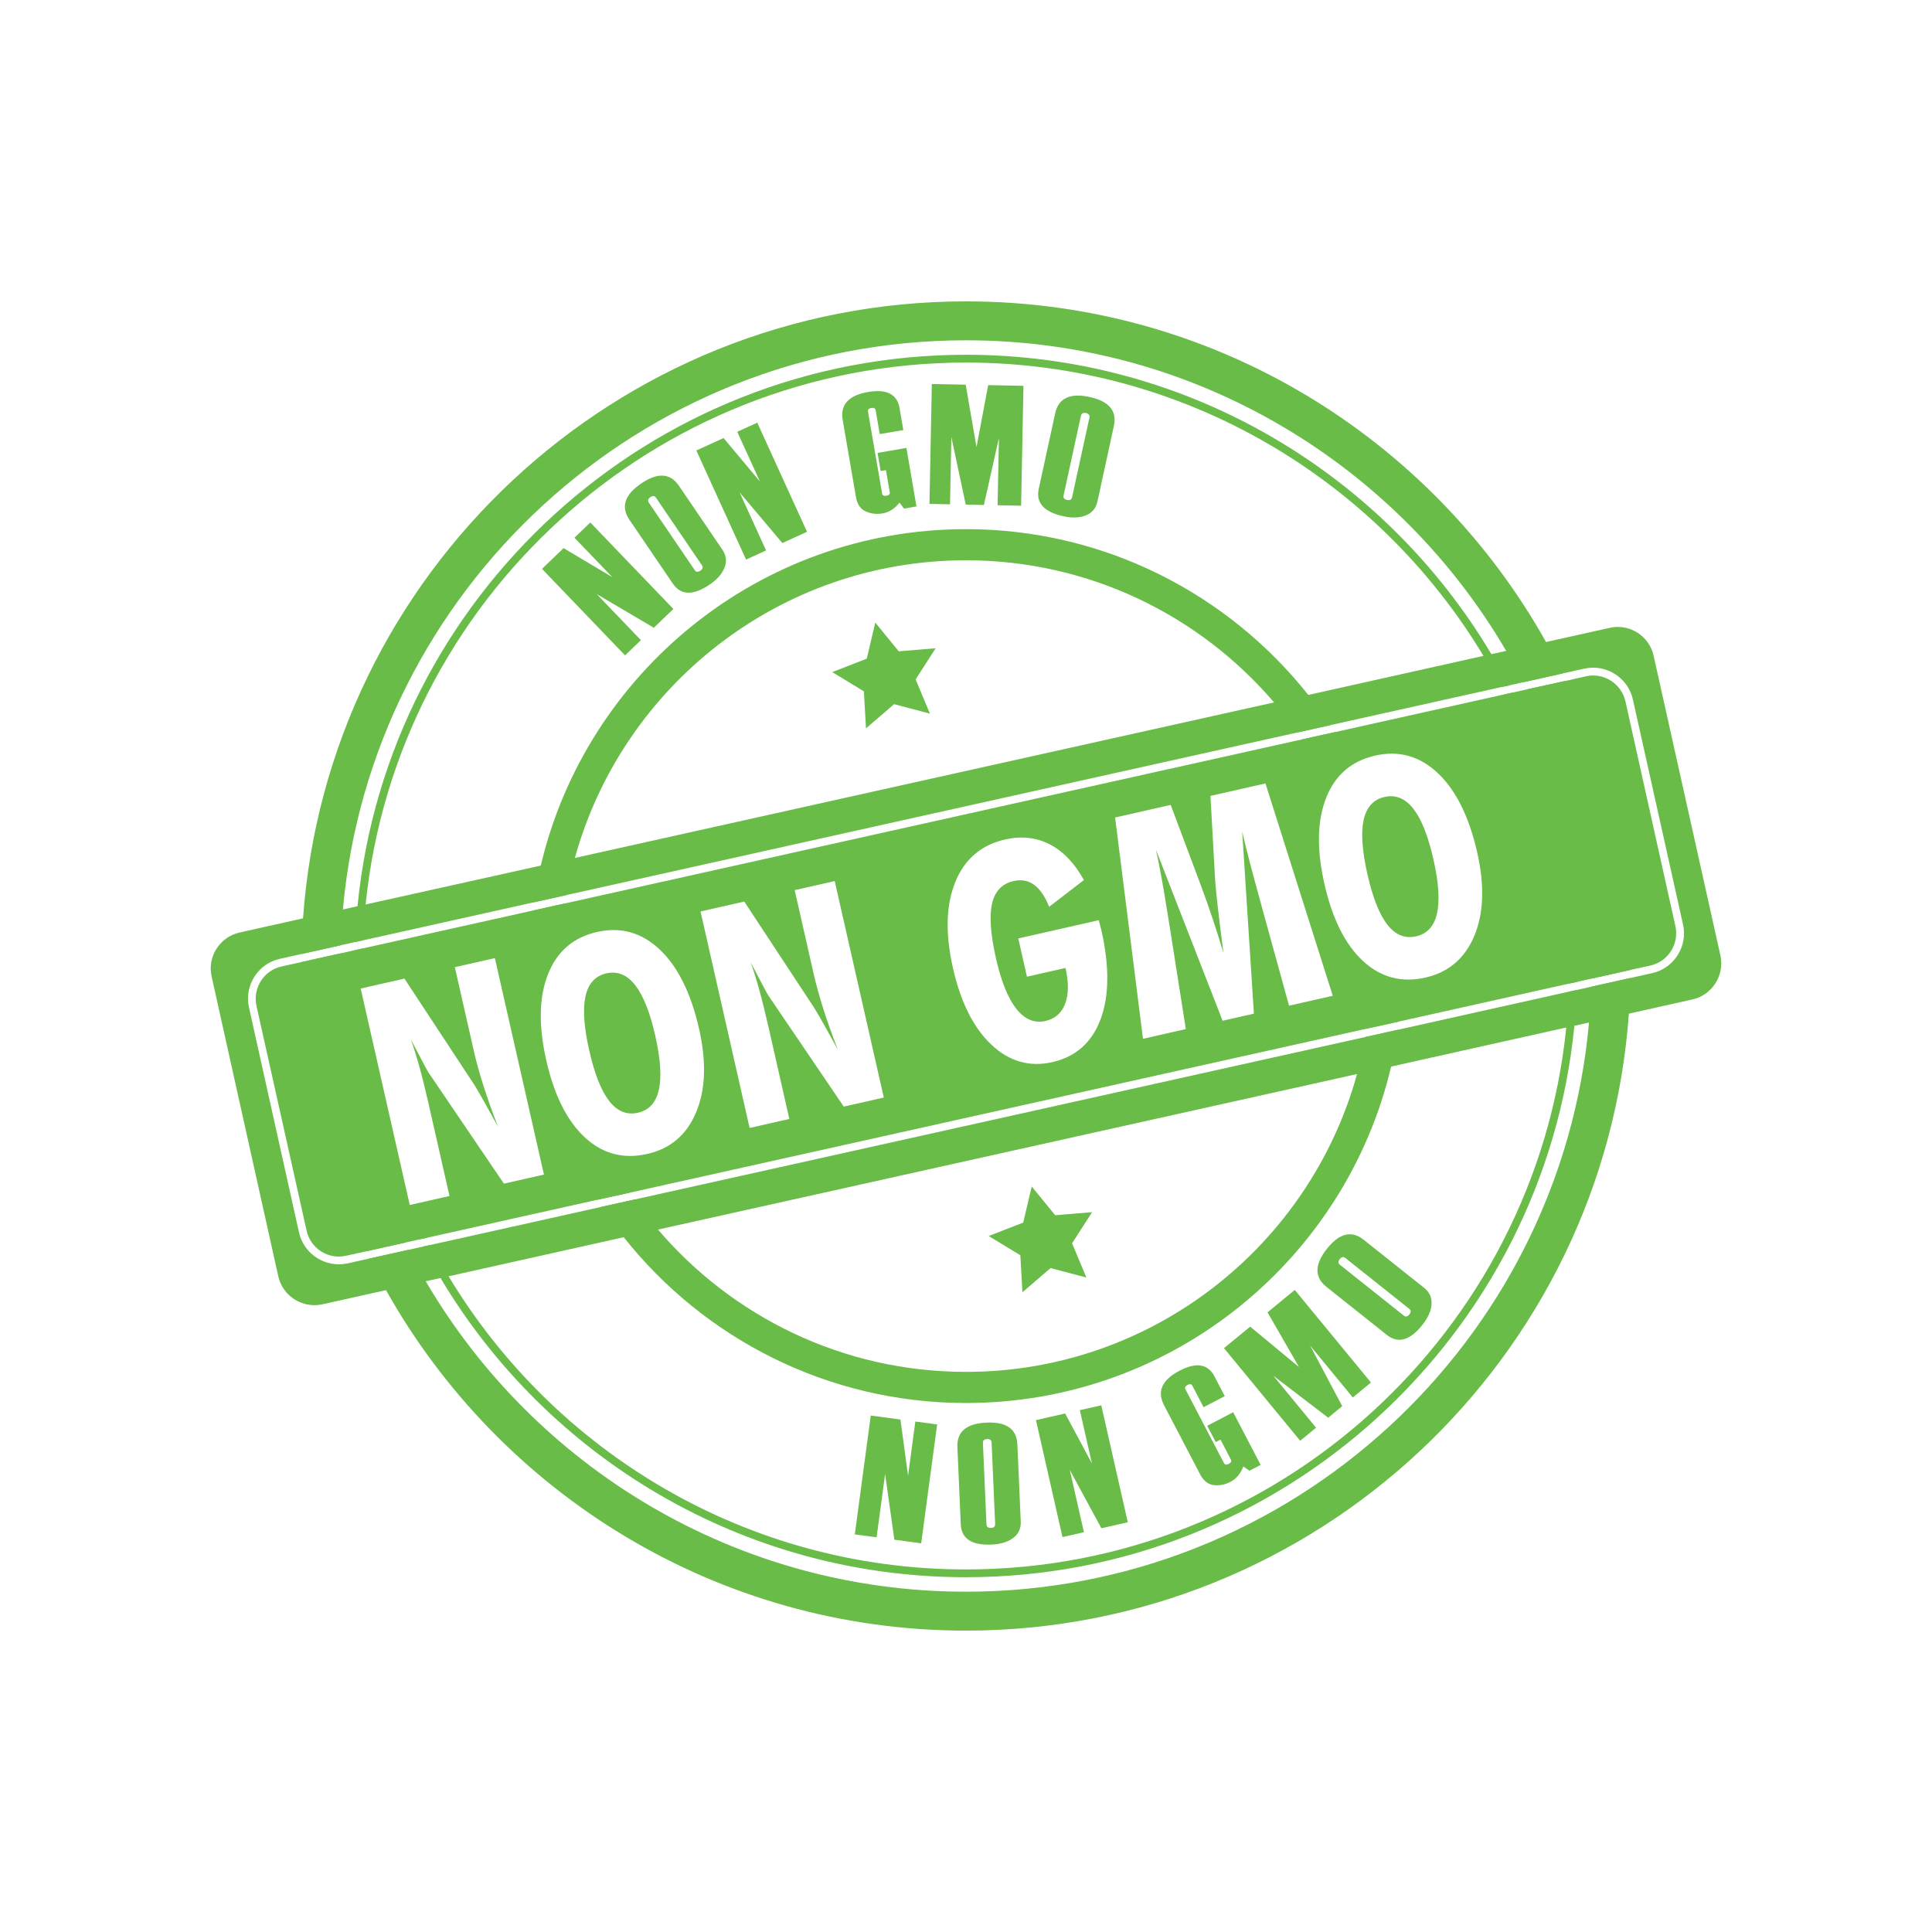
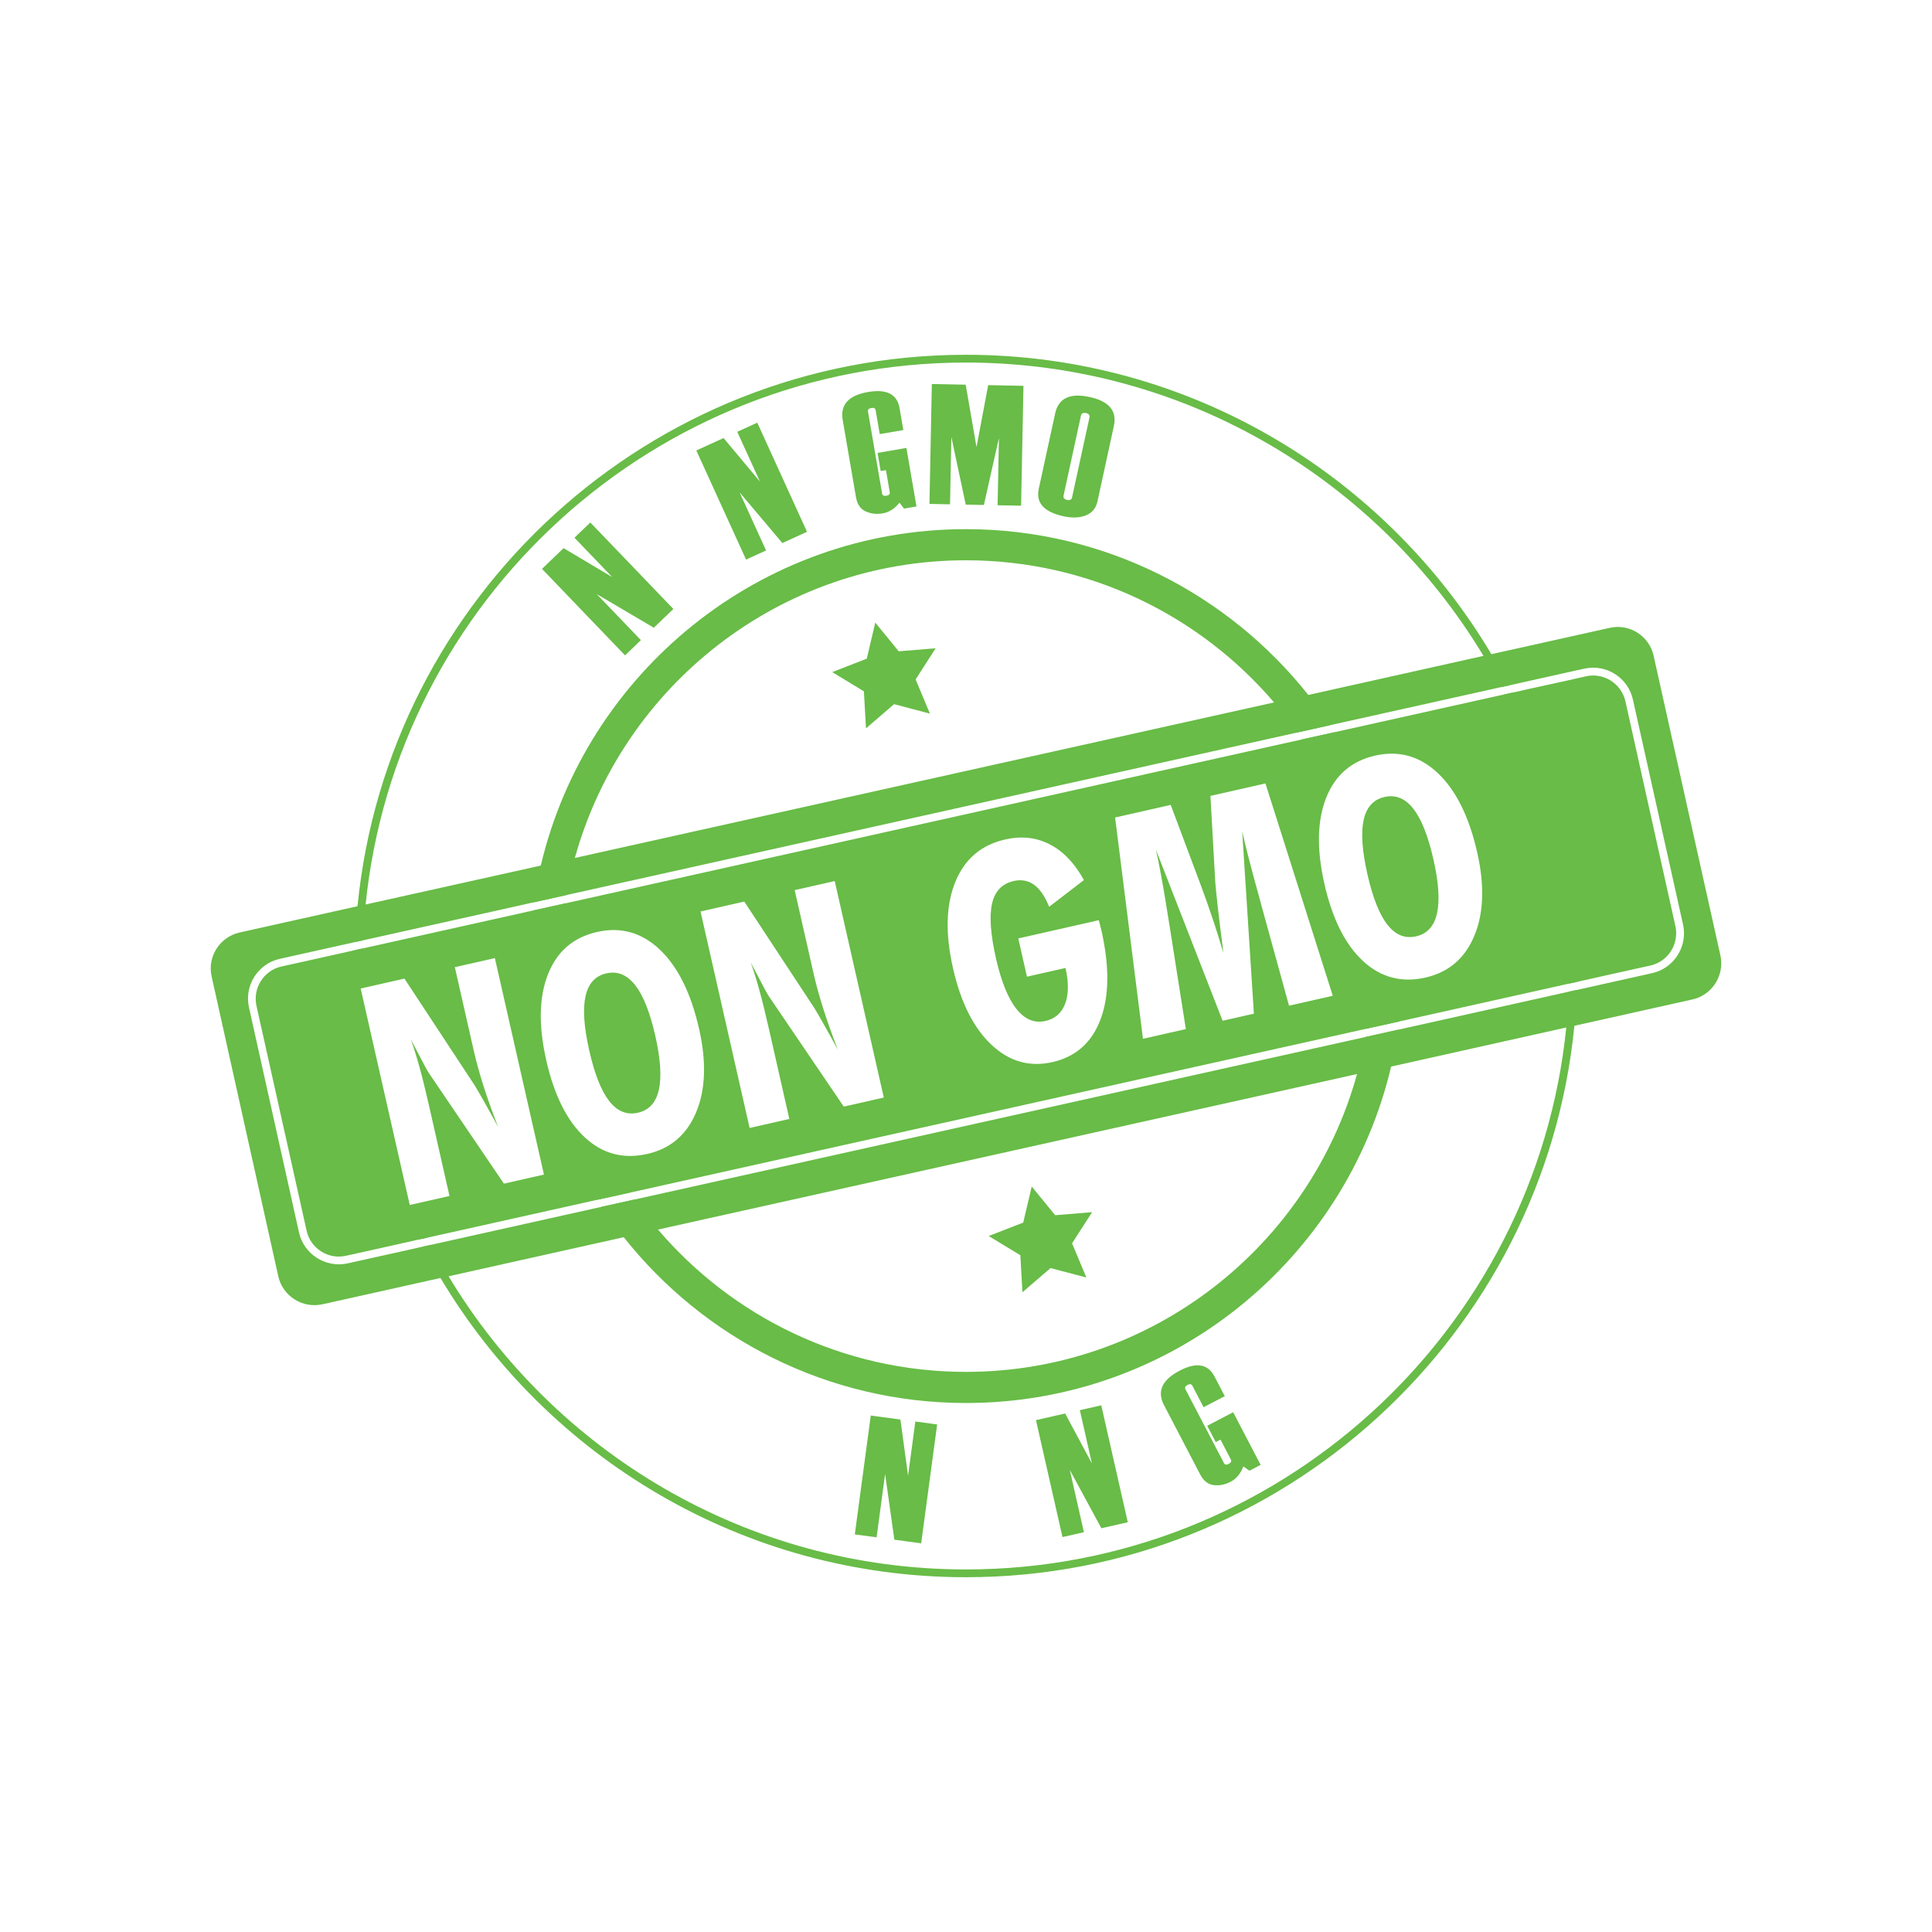
<svg xmlns="http://www.w3.org/2000/svg" id="Layer_1" data-name="Layer 1" viewBox="0 0 4000 4000">
  <defs>
    <style>
      .cls-1 {
        fill: #fff;
      }

      .cls-2 {
        fill: #68bc47;
      }
    </style>
  </defs>
  <rect class="cls-1" width="4000" height="4000" />
  <g>
-     <path class="cls-2" d="m3242.49,1409.49l-80.91,17.73c85.74,172.77,133.77,367.14,133.77,572.78,0,8.7,0,17.41-.32,26.11l80.9-18.05v-8.06c0-211.13-48.03-411.62-133.44-590.51Zm52.22,633.38c-.97,24.82-2.26,49.64-4.84,74.14-58.99,659.81-615.01,1178.44-1289.97,1178.44-476.41,0-893.5-258.51-1118.49-642.73-12.57-21.27-24.5-42.87-35.46-65.11l-81.23,18.05c10.64,22.24,22.24,44.16,34.49,65.43,235.62,420.32,685.6,704.94,1200.69,704.94,725.57,0,1321.88-564.4,1372.49-1277.4,1.93-24.5,2.9-49,3.22-73.81l-80.91,18.05Zm-2590.26-42.87c0-8.7,0-17.41.32-26.11l-80.91,18.05v8.06c0,211.45,48.03,411.62,133.45,590.83l80.91-18.05c-85.74-172.77-133.77-367.14-133.77-572.78Zm2496.46-670.77c-235.62-420.64-685.6-705.26-1201.01-705.26-725.57,0-1321.88,564.4-1372.49,1277.4-1.93,24.5-2.9,49-3.22,73.81l80.91-18.05c.97-24.82,2.26-49.64,4.84-74.14,58.99-659.81,615.01-1178.45,1289.97-1178.45,476.41,0,893.83,258.83,1118.49,643.05,12.57,21.27,24.5,42.87,35.78,64.79l80.91-18.05c-10.64-21.92-22.24-43.84-34.17-65.11Z" />
    <path class="cls-2" d="m2763.5,1515.86l-67.04,14.83c90.58,134.09,143.76,295.9,143.76,469.32,0,44.16-3.55,87.35-9.99,129.58l67.05-14.83c4.84-37.71,7.41-75.75,7.41-114.75,0-177.93-51.89-344.25-141.18-484.14Zm63.5,631.13c-4.19,26.11-10.31,51.57-17.41,76.72-97.99,355.21-423.87,616.62-809.7,616.62-254.96,0-483.82-114.43-637.57-294.61-17.73-19.98-33.84-40.61-48.67-62.21l-68.33,15.15c14.18,21.6,29.33,42.55,46.09,62.85,165.36,208.87,421.61,343.28,708.48,343.28,427.41,0,786.17-297.51,880.29-696.56,6.12-25.14,11.28-50.61,14.83-76.39l-68.01,15.15Zm-1667.1-146.98c0-44.16,3.55-87.35,9.99-129.58l-67.04,14.83c-4.84,37.71-7.41,75.75-7.41,114.75,0,177.93,51.57,344.25,140.54,484.14l67.69-14.83c-90.9-134.09-143.76-295.9-143.76-469.32Zm1548.81-561.18c-165.68-208.87-421.93-343.28-708.81-343.28-427.41,0-786.17,297.83-880.29,696.56-6.12,24.82-10.96,50.28-14.5,76.07l68.01-15.15c4.19-26.11,9.99-51.57,17.08-76.72,98.31-355.21,423.87-616.3,809.7-616.3,254.97,0,483.82,114.1,637.9,294.29,17.41,19.98,33.52,40.61,48.35,62.21l68.01-15.15c-14.18-21.6-29.33-42.55-45.45-62.53Z" />
    <path class="cls-2" d="m3131.6,1433.99l-16.44,3.55c85.74,169.22,134.09,360.37,134.09,562.47,0,12.25-.32,24.17-.64,36.42l16.44-3.55c.32-10.96.32-21.92.32-32.88,0-203.39-48.03-395.5-133.77-566.01Zm116.36,619.2c-.97,24.82-2.58,49.64-5.16,74.14-63.82,629.51-596.96,1122.04-1242.91,1122.04-454.16,0-852.57-243.68-1071.11-606.95-12.89-21.27-25.14-42.87-36.42-65.11l-16.44,3.55c11.28,22.24,23.21,43.84,36.1,65.11,220.8,370.68,625.97,619.52,1087.87,619.52,655.95,0,1197.14-501.87,1259.67-1141.7,2.26-24.5,3.87-49.32,4.84-74.14l-16.44,3.55Zm-2497.43-53.19c0-12.25.32-24.17.64-36.42l-16.44,3.55c-.32,10.96-.32,21.92-.32,32.88,0,203.39,48.03,395.5,133.77,566.01l16.44-3.55c-85.74-169.22-134.09-360.37-134.09-562.47Zm2337.23-645.63c-220.8-371-625.65-619.85-1087.87-619.85-655.94,0-1197.14,501.87-1259.67,1141.7-2.26,24.5-3.87,49.32-4.84,74.14l16.44-3.55c.97-24.82,2.58-49.64,5.16-74.14,63.82-629.19,596.96-1122.04,1242.91-1122.04,454.17,0,852.57,243.68,1071.43,607.27,12.57,21.27,24.82,42.87,36.1,64.79l16.76-3.55c-11.6-21.92-23.53-43.51-36.42-64.79Z" />
    <path class="cls-2" d="m623.86,2000v-8.06l-40.93,9.03c-36.75,8.06-59.95,44.8-51.89,81.55l103.79,465.45c8.06,36.75,44.8,60.28,81.55,51.89l40.93-9.02c-85.42-179.22-133.45-379.39-133.45-590.83Zm2072.6-469.32l-1526.56,339.74-67.04,14.83-351.67,78.33-16.44,3.55-29.98,6.77-80.91,18.05-40.93,9.03c-36.75,8.06-59.95,44.8-51.89,81.55l103.79,465.45c8.06,36.75,44.8,60.28,81.55,51.89l40.93-9.02,80.91-18.05,29.98-6.77,16.44-3.55,351.34-78.33,67.69-14.83,1526.56-339.74c6.45-42.23,9.99-85.42,9.99-129.58,0-173.41-53.18-335.22-143.76-469.32Zm-58.66-76.39l-1447.59,322.01-70.59,15.79-362.62,80.58c-2.58,24.5-4.19,49.32-5.16,74.14l353.28-78.65,68.01-15.15,1513.03-336.51c-14.83-21.6-30.94-42.23-48.35-62.21Zm58.66,76.39l-1526.56,339.74-67.04,14.83-351.67,78.33-16.44,3.55-29.98,6.77-80.91,18.05-40.93,9.03c-36.75,8.06-59.95,44.8-51.89,81.55l103.79,465.45c8.06,36.75,44.8,60.28,81.55,51.89l40.93-9.02,80.91-18.05,29.98-6.77,16.44-3.55,351.34-78.33,67.69-14.83,1526.56-339.74c6.45-42.23,9.99-85.42,9.99-129.58,0-173.41-53.18-335.22-143.76-469.32Zm67.04-14.83l-67.04,14.83-1526.56,339.74-67.04,14.83-351.67,78.33-16.44,3.55-29.98,6.77-80.91,18.05-40.93,9.03c-36.75,8.06-59.95,44.8-51.89,81.55l103.79,465.45c8.06,36.75,44.8,60.28,81.55,51.89l40.93-9.02,80.91-18.05,29.98-6.77,16.44-3.55,351.34-78.33,67.69-14.83,1526.56-339.74,67.05-14.83c4.84-37.71,7.41-75.75,7.41-114.75,0-177.93-51.89-344.25-141.18-484.14Zm-125.71-61.56l-1447.59,322.01-70.59,15.79-362.62,80.58c-2.58,24.5-4.19,49.32-5.16,74.14l353.28-78.65,68.01-15.15,1513.03-336.51c-14.83-21.6-30.94-42.23-48.35-62.21Zm477.37-16.76l-351.67,78.33-67.04,14.83-1526.56,339.74-67.04,14.83-351.67,78.33-16.44,3.55-29.98,6.77-80.91,18.05-40.93,9.03c-36.75,8.06-59.95,44.8-51.89,81.55l103.79,465.45c8.06,36.75,44.8,60.28,81.55,51.89l40.93-9.02,80.91-18.05,29.98-6.77,16.44-3.55,351.34-78.33,67.69-14.83,1526.56-339.74,67.05-14.83,351.34-78.33c.32-12.25.64-24.17.64-36.42,0-202.1-48.35-393.25-134.09-562.47Zm-43.84-79.61l-362.62,80.91-70.91,15.47-1447.59,322.01-70.59,15.79-362.62,80.58c-2.58,24.5-4.19,49.32-5.16,74.14l353.28-78.65,68.01-15.15,1513.03-336.51,68.01-15.15,353.28-78.65c-11.28-21.92-23.53-43.52-36.1-64.79Zm90.25,69.3l-29.98,6.77-16.44,3.55-351.67,78.33-67.04,14.83-1526.56,339.74-67.04,14.83-351.67,78.33-16.44,3.55-29.98,6.77-80.91,18.05-40.93,9.03c-36.75,8.06-59.95,44.8-51.89,81.55l103.79,465.45c8.06,36.75,44.8,60.28,81.55,51.89l40.93-9.02,80.91-18.05,29.98-6.77,16.44-3.55,351.34-78.33,67.69-14.83,1526.56-339.74,67.05-14.83,351.34-78.33,16.44-3.55,29.98-6.77c.32-8.7.32-17.41.32-26.11,0-205.65-48.03-400.01-133.77-572.78Zm-90.25-69.3l-362.62,80.91-70.91,15.47-1447.59,322.01-70.59,15.79-362.62,80.58c-2.58,24.5-4.19,49.32-5.16,74.14l353.28-78.65,68.01-15.15,1513.03-336.51,68.01-15.15,353.28-78.65c-11.28-21.92-23.53-43.52-36.1-64.79Zm397.43,559.57l-103.47-465.45c-8.38-36.75-44.8-59.95-81.55-51.89l-41.26,9.35c85.42,178.89,133.44,379.39,133.44,590.51v8.06l40.94-9.02c36.75-8.06,59.95-44.8,51.9-81.55Zm-307.18-490.27l-29.98,6.77-16.44,3.55-351.67,78.33-67.04,14.83-1526.56,339.74-67.04,14.83-351.67,78.33-16.44,3.55-29.98,6.77-80.91,18.05-40.93,9.03c-36.75,8.06-59.95,44.8-51.89,81.55l103.79,465.45c8.06,36.75,44.8,60.28,81.55,51.89l40.93-9.02,80.91-18.05,29.98-6.77,16.44-3.55,351.34-78.33,67.69-14.83,1526.56-339.74,67.05-14.83,351.34-78.33,16.44-3.55,29.98-6.77c.32-8.7.32-17.41.32-26.11,0-205.65-48.03-400.01-133.77-572.78Zm-43.19-79.61l-30.62,6.77-16.44,3.55-362.62,80.91-70.91,15.47-1447.59,322.01-70.59,15.79-362.62,80.58-16.76,3.55-30.3,6.77c-2.58,24.5-3.87,49.32-4.84,74.14l30.3-6.77,16.44-3.55,353.28-78.65,68.01-15.15,1513.03-336.51,68.01-15.15,353.28-78.65,16.76-3.55,29.98-6.77c-11.28-21.92-23.21-43.52-35.78-64.79Zm350.37,569.88l-103.47-465.45c-8.38-36.75-44.8-59.95-81.55-51.89l-41.26,9.35-80.91,17.73-29.98,6.77-16.44,3.55-351.67,78.33-67.04,14.83-1526.56,339.74-67.04,14.83-351.67,78.33-16.44,3.55-29.98,6.77-80.91,18.05-40.93,9.03c-36.75,8.06-59.95,44.8-51.89,81.55l103.79,465.45c8.06,36.75,44.8,60.28,81.55,51.89l40.93-9.02,80.91-18.05,29.98-6.77,16.44-3.55,351.34-78.33,67.69-14.83,1526.56-339.74,67.05-14.83,351.34-78.33,16.44-3.55,29.98-6.77,80.9-18.05,40.94-9.02c36.75-8.06,59.95-44.8,51.9-81.55Zm-350.37-569.88l-30.62,6.77-16.44,3.55-362.62,80.91-70.91,15.47-1447.59,322.01-70.59,15.79-362.62,80.58-16.76,3.55-30.3,6.77c-2.58,24.5-3.87,49.32-4.84,74.14l30.3-6.77,16.44-3.55,353.28-78.65,68.01-15.15,1513.03-336.51,68.01-15.15,353.28-78.65,16.76-3.55,29.98-6.77c-11.28-21.92-23.21-43.52-35.78-64.79Zm-223.38,784.23l-68.01,15.15-1513.35,336.51-68.33,15.15-352.95,78.65c11.28,22.24,23.53,43.84,36.42,65.11l362.62-80.91,70.91-15.79,1447.27-322.01,70.59-15.47,362.62-80.91c2.58-24.5,4.19-49.32,5.16-74.14l-352.95,78.65Zm573.75-214.35l-103.47-465.45c-8.38-36.75-44.8-59.95-81.55-51.89l-41.26,9.35-80.91,17.73-29.98,6.77-16.44,3.55-351.67,78.33-67.04,14.83-1526.56,339.74-67.04,14.83-351.67,78.33-16.44,3.55-29.98,6.77-80.91,18.05-40.93,9.03c-36.75,8.06-59.95,44.8-51.89,81.55l103.79,465.45c8.06,36.75,44.8,60.28,81.55,51.89l40.93-9.02,80.91-18.05,29.98-6.77,16.44-3.55,351.34-78.33,67.69-14.83,1526.56-339.74,67.05-14.83,351.34-78.33,16.44-3.55,29.98-6.77,80.9-18.05,40.94-9.02c36.75-8.06,59.95-44.8,51.9-81.55Zm-350.37-569.88l-30.62,6.77-16.44,3.55-362.62,80.91-70.91,15.47-1447.59,322.01-70.59,15.79-362.62,80.58-16.76,3.55-30.3,6.77c-2.58,24.5-3.87,49.32-4.84,74.14l30.3-6.77,16.44-3.55,353.28-78.65,68.01-15.15,1513.03-336.51,68.01-15.15,353.28-78.65,16.76-3.55,29.98-6.77c-11.28-21.92-23.21-43.52-35.78-64.79Zm350.37,569.88l-103.47-465.45c-8.38-36.75-44.8-59.95-81.55-51.89l-41.26,9.35-80.91,17.73-29.98,6.77-16.44,3.55-351.67,78.33-67.04,14.83-1526.56,339.74-67.04,14.83-351.67,78.33-16.44,3.55-29.98,6.77-80.91,18.05-40.93,9.03c-36.75,8.06-59.95,44.8-51.89,81.55l103.79,465.45c8.06,36.75,44.8,60.28,81.55,51.89l40.93-9.02,80.91-18.05,29.98-6.77,16.44-3.55,351.34-78.33,67.69-14.83,1526.56-339.74,67.05-14.83,351.34-78.33,16.44-3.55,29.98-6.77,80.9-18.05,40.94-9.02c36.75-8.06,59.95-44.8,51.9-81.55Zm-573.75,214.35l-68.01,15.15-1513.35,336.51-68.33,15.15c14.18,21.6,29.33,42.55,46.09,62.85l70.91-15.79,1447.27-322.01,70.59-15.47,362.62-80.91c2.58-24.5,4.19-49.32,5.16-74.14l-352.95,78.65Zm223.38-784.23l-30.62,6.77-16.44,3.55-362.62,80.91-70.91,15.47-1447.59,322.01-70.59,15.79-362.62,80.58-16.76,3.55-30.3,6.77c-2.58,24.5-3.87,49.32-4.84,74.14l30.3-6.77,16.44-3.55,353.28-78.65,68.01-15.15,1513.03-336.51,68.01-15.15,353.28-78.65,16.76-3.55,29.98-6.77c-11.28-21.92-23.21-43.52-35.78-64.79Zm350.37,569.88l-103.47-465.45c-8.38-36.75-44.8-59.95-81.55-51.89l-41.26,9.35-80.91,17.73-29.98,6.77-16.44,3.55-351.67,78.33-67.04,14.83-1526.56,339.74-67.04,14.83-351.67,78.33-16.44,3.55-29.98,6.77-80.91,18.05-40.93,9.03c-36.75,8.06-59.95,44.8-51.89,81.55l103.79,465.45c8.06,36.75,44.8,60.28,81.55,51.89l40.93-9.02,80.91-18.05,29.98-6.77,16.44-3.55,351.34-78.33,67.69-14.83,1526.56-339.74,67.05-14.83,351.34-78.33,16.44-3.55,29.98-6.77,80.9-18.05,40.94-9.02c36.75-8.06,59.95-44.8,51.9-81.55Zm-573.75,214.35l-68.01,15.15-1513.35,336.51-68.33,15.15-352.95,78.65c11.28,22.24,23.53,43.84,36.42,65.11l362.62-80.91,70.91-15.79,1447.27-322.01,70.59-15.47,362.62-80.91c2.58-24.5,4.19-49.32,5.16-74.14l-352.95,78.65Zm223.38-784.23l-30.62,6.77-16.44,3.55-362.62,80.91-70.91,15.47-1447.59,322.01-70.59,15.79-362.62,80.58-16.76,3.55-30.3,6.77c-2.58,24.5-3.87,49.32-4.84,74.14l30.3-6.77,16.44-3.55,353.28-78.65,68.01-15.15,1513.03-336.51,68.01-15.15,353.28-78.65,16.76-3.55,29.98-6.77c-11.28-21.92-23.21-43.52-35.78-64.79Zm350.37,569.88l-103.47-465.45c-8.38-36.75-44.8-59.95-81.55-51.89l-41.26,9.35-80.91,17.73-29.98,6.77-16.44,3.55-351.67,78.33-67.04,14.83-1526.56,339.74-67.04,14.83-351.67,78.33-16.44,3.55-29.98,6.77-80.91,18.05-40.93,9.03c-36.75,8.06-59.95,44.8-51.89,81.55l103.79,465.45c8.06,36.75,44.8,60.28,81.55,51.89l40.93-9.02,80.91-18.05,29.98-6.77,16.44-3.55,351.34-78.33,67.69-14.83,1526.56-339.74,67.05-14.83,351.34-78.33,16.44-3.55,29.98-6.77,80.9-18.05,40.94-9.02c36.75-8.06,59.95-44.8,51.9-81.55Zm-641.76,229.5l-1513.35,336.51-68.33,15.15-352.95,78.65-16.44,3.55-29.98,6.77c10.96,22.24,22.89,43.84,35.46,65.11l30.62-6.77,16.76-3.55,362.62-80.91,70.91-15.79,1447.27-322.01,70.59-15.47,362.62-80.91c2.58-24.5,4.19-49.32,5.16-74.14l-352.95,78.65-68.01,15.15Zm-2075.17-200.17l353.28-78.65,68.01-15.15,1513.03-336.51,68.01-15.15,353.28-78.65,16.76-3.55,29.98-6.77c-11.28-21.92-23.21-43.52-35.78-64.79l-30.62,6.77-16.44,3.55-362.62,80.91-70.91,15.47-1447.59,322.01-70.59,15.79-362.62,80.58-16.76,3.55-30.3,6.77c-2.58,24.5-3.87,49.32-4.84,74.14l30.3-6.77,16.44-3.55Zm2810.09,31.27l-138.28-620.49c-9.03-40.94-49.96-67.05-90.9-57.7l-131.83,29.33-82.52,18.37-30.62,6.77-16.44,3.55-362.62,80.91-70.91,15.47-1447.59,322.01-70.59,15.79-362.62,80.58-16.76,3.55-30.3,6.77-82.52,18.37-131.51,29.33c-40.94,9.35-67.05,49.96-57.7,91.22l137.96,620.49c9.03,40.94,49.96,67.05,91.22,58.02l131.83-29.33,82.2-18.37,30.62-6.77,16.76-3.55,362.62-80.91,70.91-15.79,1447.27-322.01,70.59-15.47,362.62-80.91,16.76-3.55,30.3-6.77,82.52-18.37,131.51-29.33c40.94-9.03,67.05-49.96,58.02-91.22Zm-141.5,36.75l-44.8,9.99-80.91,18.05-30.3,6.77-16.44,3.55-352.95,78.65-68.01,15.15-1513.35,336.51-68.33,15.15-352.95,78.65-16.44,3.55-29.98,6.77-81.23,18.05-44.8,9.99c-45.45,9.99-90.9-18.7-100.89-64.15l-103.47-465.45c-10.31-45.45,18.37-90.9,63.82-100.89l44.8-9.99,80.91-18.05,30.3-6.77,16.44-3.55,353.28-78.65,68.01-15.15,1513.03-336.51,68.01-15.15,353.28-78.65,16.76-3.55,29.98-6.77,80.91-18.05,45.13-9.99c45.45-9.99,90.58,18.69,100.57,64.14l103.79,465.77c9.99,45.13-18.69,90.58-64.14,100.57Zm-55.12-562.79c-8.38-36.75-44.8-59.95-81.55-51.89l-41.26,9.35-80.91,17.73-29.98,6.77-16.44,3.55-351.67,78.33-67.04,14.83-1526.56,339.74-67.04,14.83-351.67,78.33-16.44,3.55-29.98,6.77-80.91,18.05-40.93,9.03c-36.75,8.06-59.95,44.8-51.89,81.55l103.79,465.45c8.06,36.75,44.8,60.28,81.55,51.89l40.93-9.02,80.91-18.05,29.98-6.77,16.44-3.55,351.34-78.33,67.69-14.83,1526.56-339.74,67.05-14.83,351.34-78.33,16.44-3.55,29.98-6.77,80.9-18.05,40.94-9.02c36.75-8.06,59.95-44.8,51.9-81.55l-103.47-465.45Zm-246.91-104.44l-30.62,6.77-16.44,3.55-362.62,80.91-70.91,15.47-1447.59,322.01-70.59,15.79-362.62,80.58-16.76,3.55-30.3,6.77c-2.58,24.5-3.87,49.32-4.84,74.14l30.3-6.77,16.44-3.55,353.28-78.65,68.01-15.15,1513.03-336.51,68.01-15.15,353.28-78.65,16.76-3.55,29.98-6.77c-11.28-21.92-23.21-43.52-35.78-64.79Zm-223.38,784.23l-68.01,15.15-1513.35,336.51-68.33,15.15-352.95,78.65-16.44,3.55c11.28,22.24,23.21,43.84,36.1,65.11l16.76-3.55,362.62-80.91,70.91-15.79,1447.27-322.01,70.59-15.47,362.62-80.91c2.58-24.5,4.19-49.32,5.16-74.14l-352.95,78.65Zm573.75-214.35l-103.47-465.45c-8.38-36.75-44.8-59.95-81.55-51.89l-41.26,9.35-80.91,17.73-29.98,6.77-16.44,3.55-351.67,78.33-67.04,14.83-1526.56,339.74-67.04,14.83-351.67,78.33-16.44,3.55-29.98,6.77-80.91,18.05-40.93,9.03c-36.75,8.06-59.95,44.8-51.89,81.55l103.79,465.45c8.06,36.75,44.8,60.28,81.55,51.89l40.93-9.02,80.91-18.05,29.98-6.77,16.44-3.55,351.34-78.33,67.69-14.83,1526.56-339.74,67.05-14.83,351.34-78.33,16.44-3.55,29.98-6.77,80.9-18.05,40.94-9.02c36.75-8.06,59.95-44.8,51.9-81.55Zm-350.37-569.88l-30.62,6.77-16.44,3.55-362.62,80.91-70.91,15.47-1447.59,322.01-70.59,15.79-362.62,80.58-16.76,3.55-30.3,6.77c-2.58,24.5-3.87,49.32-4.84,74.14l30.3-6.77,16.44-3.55,353.28-78.65,68.01-15.15,1513.03-336.51,68.01-15.15,353.28-78.65,16.76-3.55,29.98-6.77c-11.28-21.92-23.21-43.52-35.78-64.79Zm-223.38,784.23l-68.01,15.15-1513.35,336.51-68.33,15.15c14.18,21.6,29.33,42.55,46.09,62.85l70.91-15.79,1447.27-322.01,70.59-15.47,362.62-80.91c2.58-24.5,4.19-49.32,5.16-74.14l-352.95,78.65Zm573.75-214.35l-103.47-465.45c-8.38-36.75-44.8-59.95-81.55-51.89l-41.26,9.35-80.91,17.73-29.98,6.77-16.44,3.55-351.67,78.33-67.04,14.83-1526.56,339.74-67.04,14.83-351.67,78.33-16.44,3.55-29.98,6.77-80.91,18.05-40.93,9.03c-36.75,8.06-59.95,44.8-51.89,81.55l103.79,465.45c8.06,36.75,44.8,60.28,81.55,51.89l40.93-9.02,80.91-18.05,29.98-6.77,16.44-3.55,351.34-78.33,67.69-14.83,1526.56-339.74,67.05-14.83,351.34-78.33,16.44-3.55,29.98-6.77,80.9-18.05,40.94-9.02c36.75-8.06,59.95-44.8,51.9-81.55Zm-350.37-569.88l-30.62,6.77-16.44,3.55-362.62,80.91-70.91,15.47-1447.59,322.01-70.59,15.79-362.62,80.58-16.76,3.55-30.3,6.77c-2.58,24.5-3.87,49.32-4.84,74.14l30.3-6.77,16.44-3.55,353.28-78.65,68.01-15.15,1513.03-336.51,68.01-15.15,353.28-78.65,16.76-3.55,29.98-6.77c-11.28-21.92-23.21-43.52-35.78-64.79Zm350.37,569.88l-103.47-465.45c-8.38-36.75-44.8-59.95-81.55-51.89l-41.26,9.35-80.91,17.73-29.98,6.77-16.44,3.55-351.67,78.33-67.04,14.83-1526.56,339.74-67.04,14.83-351.67,78.33-16.44,3.55-29.98,6.77-80.91,18.05-40.93,9.03c-36.75,8.06-59.95,44.8-51.89,81.55l103.79,465.45c8.06,36.75,44.8,60.28,81.55,51.89l40.93-9.02,80.91-18.05,29.98-6.77,16.44-3.55,351.34-78.33,67.69-14.83,1526.56-339.74,67.05-14.83,351.34-78.33,16.44-3.55,29.98-6.77,80.9-18.05,40.94-9.02c36.75-8.06,59.95-44.8,51.9-81.55Zm-573.75,214.35l-68.01,15.15-1513.35,336.51-68.33,15.15c14.18,21.6,29.33,42.55,46.09,62.85l70.91-15.79,1447.27-322.01,70.59-15.47,362.62-80.91c2.58-24.5,4.19-49.32,5.16-74.14l-352.95,78.65Zm223.38-784.23l-30.62,6.77-16.44,3.55-362.62,80.91-70.91,15.47-1447.59,322.01-70.59,15.79-362.62,80.58-16.76,3.55-30.3,6.77c-2.58,24.5-3.87,49.32-4.84,74.14l30.3-6.77,16.44-3.55,353.28-78.65,68.01-15.15,1513.03-336.51,68.01-15.15,353.28-78.65,16.76-3.55,29.98-6.77c-11.28-21.92-23.21-43.52-35.78-64.79Zm350.37,569.88l-103.47-465.45c-8.38-36.75-44.8-59.95-81.55-51.89l-41.26,9.35-80.91,17.73-29.98,6.77-16.44,3.55-351.67,78.33-67.04,14.83-1526.56,339.74-67.04,14.83-351.67,78.33-16.44,3.55-29.98,6.77-80.91,18.05-40.93,9.03c-36.75,8.06-59.95,44.8-51.89,81.55l103.79,465.45c8.06,36.75,44.8,60.28,81.55,51.89l40.93-9.02,80.91-18.05,29.98-6.77,16.44-3.55,351.34-78.33,67.69-14.83,1526.56-339.74,67.05-14.83,351.34-78.33,16.44-3.55,29.98-6.77,80.9-18.05,40.94-9.02c36.75-8.06,59.95-44.8,51.9-81.55Zm-350.37-569.88l-30.62,6.77-16.44,3.55-362.62,80.91-70.91,15.47-1447.59,322.01-70.59,15.79-362.62,80.58-16.76,3.55-30.3,6.77c-2.58,24.5-3.87,49.32-4.84,74.14l30.3-6.77,16.44-3.55,353.28-78.65,68.01-15.15,1513.03-336.51,68.01-15.15,353.28-78.65,16.76-3.55,29.98-6.77c-11.28-21.92-23.21-43.52-35.78-64.79Zm350.37,569.88l-103.47-465.45c-8.38-36.75-44.8-59.95-81.55-51.89l-41.26,9.35-80.91,17.73-29.98,6.77-16.44,3.55-351.67,78.33-67.04,14.83-1526.56,339.74-67.04,14.83-351.67,78.33-16.44,3.55-29.98,6.77-80.91,18.05-40.93,9.03c-36.75,8.06-59.95,44.8-51.89,81.55l103.79,465.45c8.06,36.75,44.8,60.28,81.55,51.89l40.93-9.02,80.91-18.05,29.98-6.77,16.44-3.55,351.34-78.33,67.69-14.83,1526.56-339.74,67.05-14.83,351.34-78.33,16.44-3.55,29.98-6.77,80.9-18.05,40.94-9.02c36.75-8.06,59.95-44.8,51.9-81.55Zm-397.43-559.57l-362.62,80.91-70.91,15.47-1447.59,322.01-70.59,15.79-362.62,80.58c-2.58,24.5-4.19,49.32-5.16,74.14l353.28-78.65,68.01-15.15,1513.03-336.51,68.01-15.15,353.28-78.65c-11.28-21.92-23.53-43.52-36.1-64.79Zm90.25,69.3l-29.98,6.77-16.44,3.55-351.67,78.33-67.04,14.83-1526.56,339.74-67.04,14.83-351.67,78.33-16.44,3.55-29.98,6.77-80.91,18.05-40.93,9.03c-36.75,8.06-59.95,44.8-51.89,81.55l103.79,465.45c8.06,36.75,44.8,60.28,81.55,51.89l40.93-9.02,80.91-18.05,29.98-6.77,16.44-3.55,351.34-78.33,67.69-14.83,1526.56-339.74,67.05-14.83,351.34-78.33,16.44-3.55,29.98-6.77c.32-8.7.32-17.41.32-26.11,0-205.65-48.03-400.01-133.77-572.78Zm-90.25-69.3l-362.62,80.91-70.91,15.47-1447.59,322.01-70.59,15.79-362.62,80.58c-2.58,24.5-4.19,49.32-5.16,74.14l353.28-78.65,68.01-15.15,1513.03-336.51,68.01-15.15,353.28-78.65c-11.28-21.92-23.53-43.52-36.1-64.79Zm60.28,76.07l-16.44,3.55-351.67,78.33-67.04,14.83-1526.56,339.74-67.04,14.83-351.67,78.33-16.44,3.55-29.98,6.77-80.91,18.05-40.93,9.03c-36.75,8.06-59.95,44.8-51.89,81.55l103.79,465.45c8.06,36.75,44.8,60.28,81.55,51.89l40.93-9.02,80.91-18.05,29.98-6.77,16.44-3.55,351.34-78.33,67.69-14.83,1526.56-339.74,67.05-14.83,351.34-78.33,16.44-3.55c.32-10.96.32-21.92.32-32.88,0-203.39-48.03-395.5-133.77-566.01Zm-422.9,4.84l-70.91,15.47-1447.59,322.01-70.59,15.79-362.62,80.58c-2.58,24.5-4.19,49.32-5.16,74.14l353.28-78.65,68.01-15.15,1513.03-336.51,68.01-15.15c-14.18-21.6-29.33-42.55-45.45-62.53Zm406.46-1.29l-351.67,78.33-67.04,14.83-1526.56,339.74-67.04,14.83-351.67,78.33-16.44,3.55-29.98,6.77-80.91,18.05-40.93,9.03c-36.75,8.06-59.95,44.8-51.89,81.55l103.79,465.45c8.06,36.75,44.8,60.28,81.55,51.89l40.93-9.02,80.91-18.05,29.98-6.77,16.44-3.55,351.34-78.33,67.69-14.83,1526.56-339.74,67.05-14.83,351.34-78.33c.32-12.25.64-24.17.64-36.42,0-202.1-48.35-393.25-134.09-562.47Zm-477.37,16.76l-1447.59,322.01-70.59,15.79-362.62,80.58c-2.58,24.5-4.19,49.32-5.16,74.14l353.28-78.65,68.01-15.15,1513.03-336.51c-14.83-21.6-30.94-42.23-48.35-62.21Zm58.66,76.39l-1526.56,339.74-67.04,14.83-351.67,78.33-16.44,3.55-29.98,6.77-80.91,18.05-40.93,9.03c-36.75,8.06-59.95,44.8-51.89,81.55l103.79,465.45c8.06,36.75,44.8,60.28,81.55,51.89l40.93-9.02,80.91-18.05,29.98-6.77,16.44-3.55,351.34-78.33,67.69-14.83,1526.56-339.74c6.45-42.23,9.99-85.42,9.99-129.58,0-173.41-53.18-335.22-143.76-469.32Zm0,0l-1526.56,339.74-67.04,14.83-351.67,78.33-16.44,3.55-29.98,6.77-80.91,18.05-40.93,9.03c-36.75,8.06-59.95,44.8-51.89,81.55l103.79,465.45c8.06,36.75,44.8,60.28,81.55,51.89l40.93-9.02,80.91-18.05,29.98-6.77,16.44-3.55,351.34-78.33,67.69-14.83,1526.56-339.74c6.45-42.23,9.99-85.42,9.99-129.58,0-173.41-53.18-335.22-143.76-469.32Zm-1992.01,469.32c0-8.7,0-17.41.32-26.11l-80.91,18.05-40.93,9.03c-36.75,8.06-59.95,44.8-51.89,81.55l103.79,465.45c8.06,36.75,44.8,60.28,81.55,51.89l40.93-9.02,80.91-18.05c-85.74-172.77-133.77-367.14-133.77-572.78Z" />
    <g>
      <path class="cls-2" d="m1394.12,1260.81l-40.45,38.84-118.32-69.72,91.6,95.41-32.83,31.54-171.96-179.08,44.7-42.94,100.89,60.09-78.41-81.65,32.83-31.54,171.96,179.05Z" />
-       <path class="cls-2" d="m1392.95,1208.18l-89.87-132.14c-18.1-26.63-9.88-51.69,24.62-75.14,34.03-23.14,60.03-21.5,78,4.94l89.84,132.14c8.12,11.93,9.63,24.33,4.53,37.24-5.1,12.91-15.3,24.52-30.53,34.88-34.31,23.36-59.84,22.7-76.59-1.92Zm60.31-37.87l-95.13-139.89c-2.77-4.09-6.61-4.5-11.49-1.2-5.07,3.46-6.17,7.24-3.4,11.33l95.13,139.89c2.77,4.09,6.7,4.44,11.77.98,4.85-3.31,5.89-7.02,3.12-11.11Z" />
      <path class="cls-2" d="m1670.84,1101.03l-51.06,23.26-88.55-104.98,54.83,120.34-41.42,18.89-102.96-225.88,56.41-25.72,75.29,90.09-46.96-103.03,41.46-18.89,102.96,225.92Z" />
      <path class="cls-2" d="m1897.44,1048.56l-25.75,4.44-9.32-12.28c-10.04,12.5-21.66,19.89-34.85,22.16-12.84,2.2-24.65.82-35.41-4.19-10.77-5-17.38-14.79-19.89-29.34l-27.48-159.72c-5.45-31.73,12.06-51.09,52.57-58.05,38.43-6.61,60.15,4.53,65.13,33.4l7.81,45.39-48.82,8.4-8.5-49.48c-.69-3.97-3.68-5.51-8.97-4.6-5.29.91-7.59,3.34-6.89,7.33l29.21,169.76c.69,4,3.65,5.51,8.97,4.6,5.29-.88,7.59-3.34,6.89-7.33l-7.87-45.71-10.92,1.86-6.45-37.52,59.71-10.29,20.84,121.16Z" />
      <path class="cls-2" d="m2114.07,1047.02l-48.63-.94,2.74-139.35-31.13,138.79-37.58-.76-29.78-139.98-2.74,139.35-42.59-.85,4.91-248.23,70.1,1.39,22.38,129.28,24.17-128.33,73.06,1.45-4.91,248.2Z" />
      <path class="cls-2" d="m2150.65,1012.01l33.96-156.16c6.86-31.45,30.66-42.75,71.42-33.87,40.23,8.75,56.91,28.74,50.11,60l-33.96,156.13c-3.08,14.1-11.05,23.73-23.92,28.9-12.84,5.19-28.3,5.79-46.3,1.89-40.54-8.85-57.67-27.79-51.31-56.88Zm68.97,17.66l35.98-165.26c1.04-4.85-1.29-7.9-7.05-9.16-5.98-1.29-9.51.47-10.55,5.32l-35.98,165.29c-1.07,4.85,1.39,7.9,7.37,9.22,5.76,1.23,9.16-.57,10.23-5.41Z" />
    </g>
    <g>
      <path class="cls-2" d="m1907.23,3195.24l-55.59-7.46-19.11-136.02-17.63,131.07-45.11-6.04,33.05-246.06,61.41,8.25,15.8,116.37,15.08-112.22,45.14,6.04-33.05,246.06Z" />
-       <path class="cls-2" d="m1989.17,3155.96l-6.96-159.66c-1.39-32.17,18.76-49.14,60.44-50.96,41.11-1.79,62.36,13.28,63.74,45.23l6.96,159.62c.63,14.42-4.63,25.78-15.74,34.06-11.11,8.28-25.87,12.81-44.32,13.63-41.46,1.79-62.83-12.18-64.12-41.93Zm71.2-.5l-7.37-168.97c-.22-4.97-3.24-7.3-9.13-7.05-6.11.25-9.07,2.86-8.85,7.84l7.37,168.97c.22,4.97,3.37,7.3,9.47,7.05,5.89-.25,8.72-2.86,8.5-7.84Z" />
      <path class="cls-2" d="m2334.98,3151.65l-54.71,12.4-65.38-120.78,29.24,129-44.38,10.04-54.9-242.1,60.44-13.72,55.43,103.53-25.02-110.42,44.38-10.04,54.9,242.1Z" />
      <path class="cls-2" d="m2610.01,3032.88l-23.17,12.09-12.62-8.85c-5.73,14.98-14.54,25.56-26.41,31.73-11.55,6.04-23.23,8.34-35,6.86-11.77-1.48-21.06-8.78-27.89-21.88l-74.98-143.66c-14.89-28.55-4.12-52.32,32.3-71.33,34.59-18.04,58.64-14.07,72.21,11.93l21.31,40.83-43.88,22.88-23.23-44.51c-1.89-3.56-5.19-4.12-9.95-1.64-4.75,2.49-6.2,5.51-4.34,9.1l79.7,152.73c1.86,3.56,5.19,4.12,9.95,1.64,4.75-2.49,6.2-5.51,4.34-9.1l-21.47-41.14-9.82,5.13-17.63-33.78,53.7-28.02,56.88,108.98Z" />
-       <path class="cls-2" d="m2838.41,2862.37l-37.58,30.91-88.52-107.62,66.61,125.66-29.02,23.89-113.67-86.94,88.55,107.62-32.89,27.04-157.73-191.7,54.14-44.57,101.11,83.64-65.13-113.23,56.41-46.4,157.73,191.7Z" />
-       <path class="cls-2" d="m2871.33,2763.81l-125.06-99.47c-25.18-20.05-24.8-46.4,1.16-79.04,25.62-32.2,50.93-38.37,75.96-18.45l125.06,99.47c11.3,9,16.4,20.4,15.36,34.22-1.04,13.82-7.3,27.95-18.79,42.37-25.81,32.49-50.4,39.44-73.69,20.9Zm46.34-54.05l-132.36-105.32c-3.9-3.08-7.68-2.33-11.33,2.3-3.81,4.78-3.78,8.72.13,11.8l132.36,105.29c3.87,3.12,7.71,2.27,11.52-2.55,3.68-4.6,3.56-8.44-.31-11.52Z" />
    </g>
    <g>
      <path class="cls-1" d="m848.36,2494.82l-101.61-448.21,90.56-20.54,145.27,220.78c4.44,7.13,10.86,18.26,19.3,33.22,8.47,14.95,18.19,32.6,29.27,52.9-11.9-30.64-22-58.99-30.25-84.99-8.25-25.95-14.98-50.41-20.18-73.36l-39.03-172.21,82.88-18.79,101.61,448.21-82.88,18.79-155.09-228.54c-2.46-3.32-10.23-17.61-23.26-42.83-6.08-11.52-10.8-20.59-14.23-27.12,6.01,16.94,11.96,36.17,17.94,57.75,5.95,21.56,12.37,47.47,19.23,77.78l42.72,188.49-82.25,18.67Z" />
      <path class="cls-1" d="m1447.38,2130.18c15.49,68.37,13.47,125.88-6.08,172.59-19.52,46.73-53.23,75.48-101.14,86.34-49.51,11.22-92.67-.2-129.47-34.39-36.8-34.15-63.36-87.24-79.67-159.29-16.31-71.83-15.11-131.36,3.59-178.51,18.67-47.15,52.47-76.27,101.36-87.35,49.14-11.14,92.45.99,129.94,36.37,37.52,35.43,64.66,90.17,81.46,164.24Zm-126.57,173.6c22.95-5.19,37.36-21.04,43.28-47.56,5.95-26.54,3.46-63.84-7.43-111.93-11.02-48.51-24.9-83.45-41.68-104.79-16.81-21.39-36.64-29.46-59.59-24.27-22.92,5.19-37.27,20.96-43.16,47.37-5.85,26.43-3.24,63.93,7.81,112.66,10.99,48.51,24.8,83.37,41.42,104.54,16.65,21.18,36.42,29.18,59.34,23.99Z" />
      <path class="cls-1" d="m1551.98,2335.32l-101.61-448.21,90.56-20.54,145.27,220.78c4.44,7.13,10.86,18.26,19.3,33.22,8.47,14.95,18.19,32.61,29.27,52.9-11.9-30.63-22-58.99-30.25-84.99-8.25-25.95-14.98-50.41-20.18-73.36l-39.03-172.21,82.88-18.79,101.61,448.21-82.88,18.79-155.12-228.54c-2.46-3.32-10.2-17.61-23.23-42.83-6.08-11.52-10.83-20.59-14.23-27.12,6.01,16.95,11.96,36.17,17.94,57.76,5.95,21.55,12.37,47.47,19.23,77.78l42.72,188.49-82.25,18.65Z" />
      <path class="cls-1" d="m2108.22,1942.93l166.71-37.79c.5,2.23,1.39,5.65,2.64,10.23,1.26,4.55,2.11,7.96,2.64,10.2,16.97,74.92,16.43,136.46-1.57,184.65-18.01,48.21-51.28,77.78-99.78,88.78-47.28,10.72-89.37-1.29-126.29-36.07-36.95-34.78-63.46-87.56-79.51-158.38-16.18-71.42-14.57-130.88,4.75-178.43,19.36-47.55,53.8-76.9,103.34-88.12,33.56-7.6,64.28-4.25,92.17,10.07,27.89,14.34,51.5,39,70.82,74l-72.02,55.37c-8.5-21.53-18.89-36.7-31.13-45.55-12.21-8.85-26.32-11.46-42.27-7.84-23.95,5.43-38.88,21-44.76,46.79-5.85,25.75-3.18,63.57,8.15,113.52,10.8,47.69,24.9,82.49,42.21,104.38,17.31,21.88,37.36,30.25,60.09,25.09,19.86-4.5,33.46-16.35,40.83-35.57,7.37-19.17,7.62-43.91.76-74.22l-79.8,18.08-17.97-79.2Z" />
      <path class="cls-1" d="m2366.4,2150.7l-57.7-458.17,115.11-26.09,62.11,165.7c9.38,25.21,17.91,49.45,25.69,72.78,7.77,23.32,14.89,46.07,21.44,68.26-5.26-40.35-9.19-72.23-11.8-95.63-2.61-23.36-4.38-40.8-5.23-52.22l-9.92-177.53,113.89-25.81,139.38,439.65-90.56,20.52-56.72-205.96c-1.32-4.86-3.31-12.2-5.92-21.92-15.01-53.83-26.44-98.16-34.34-132.95l24.21,377.32-64.78,14.68-138.03-354.09c6.93,30.5,14.95,74.51,24.11,132.03,2.11,13.06,3.65,22.84,4.72,29.29l33.08,210.03-88.74,20.11Z" />
      <path class="cls-1" d="m3058.44,1764.98c15.52,68.37,13.47,125.88-6.04,172.61-19.52,46.73-53.26,75.48-101.14,86.33-49.55,11.24-92.67-.19-129.5-34.39-36.77-34.15-63.33-87.24-79.67-159.29-16.27-71.83-15.08-131.34,3.59-178.49,18.67-47.17,52.47-76.27,101.39-87.37,49.11-11.13,92.45.99,129.94,36.39,37.49,35.41,64.66,90.15,81.43,164.22Zm-126.54,173.6c22.95-5.19,37.36-21.03,43.28-47.56,5.92-26.54,3.46-63.84-7.46-111.93-10.99-48.51-24.9-83.45-41.64-104.79-16.81-21.37-36.64-29.46-59.59-24.27-22.92,5.21-37.3,20.96-43.16,47.39-5.85,26.41-3.27,63.92,7.77,112.64,10.99,48.51,24.8,83.37,41.46,104.55,16.65,21.17,36.42,29.18,59.34,23.97Z" />
    </g>
    <polygon class="cls-2" points="1812.18 1289.04 1860.72 1348.46 1937.17 1342.15 1895.68 1406.67 1925.3 1477.46 1851.1 1457.91 1792.95 1507.96 1788.61 1431.35 1723.04 1391.5 1794.55 1363.71 1812.18 1289.04" />
    <polygon class="cls-2" points="2136.1 2456.56 2184.64 2515.98 2261.09 2509.67 2219.6 2574.19 2249.21 2644.97 2175.02 2625.43 2116.87 2675.47 2112.53 2598.86 2046.96 2559.02 2118.47 2531.23 2136.1 2456.56" />
  </g>
</svg>